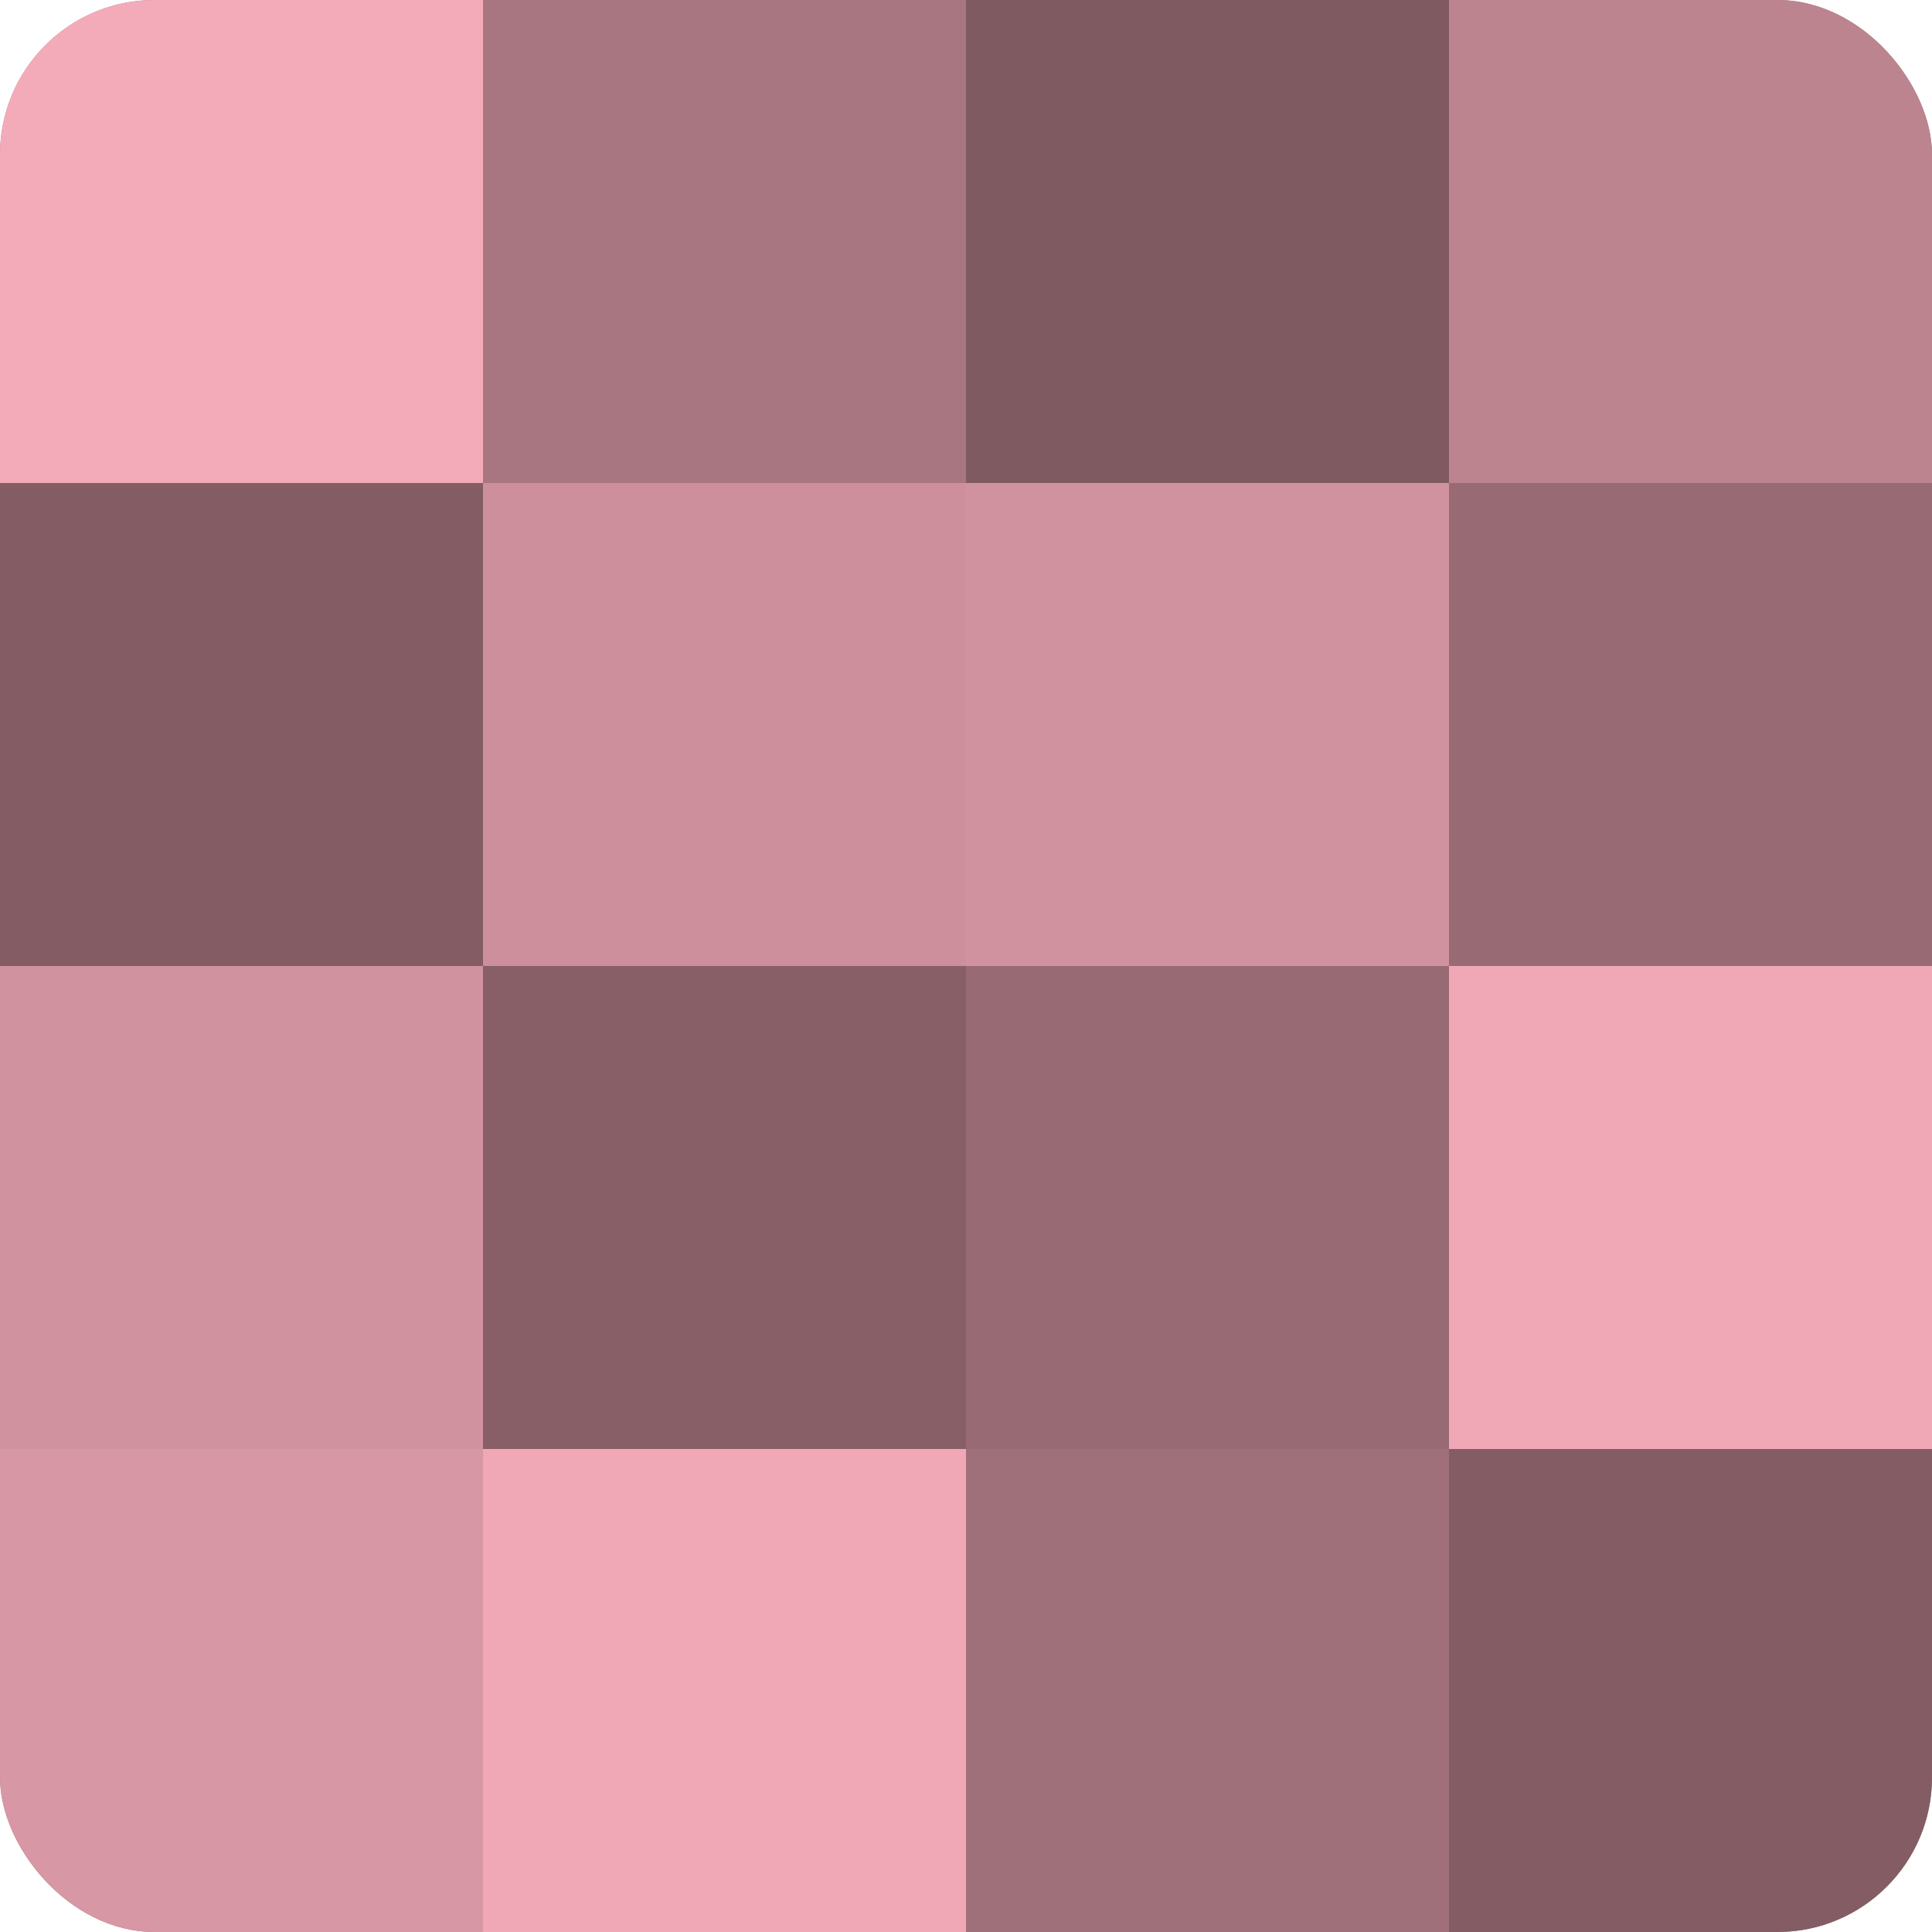
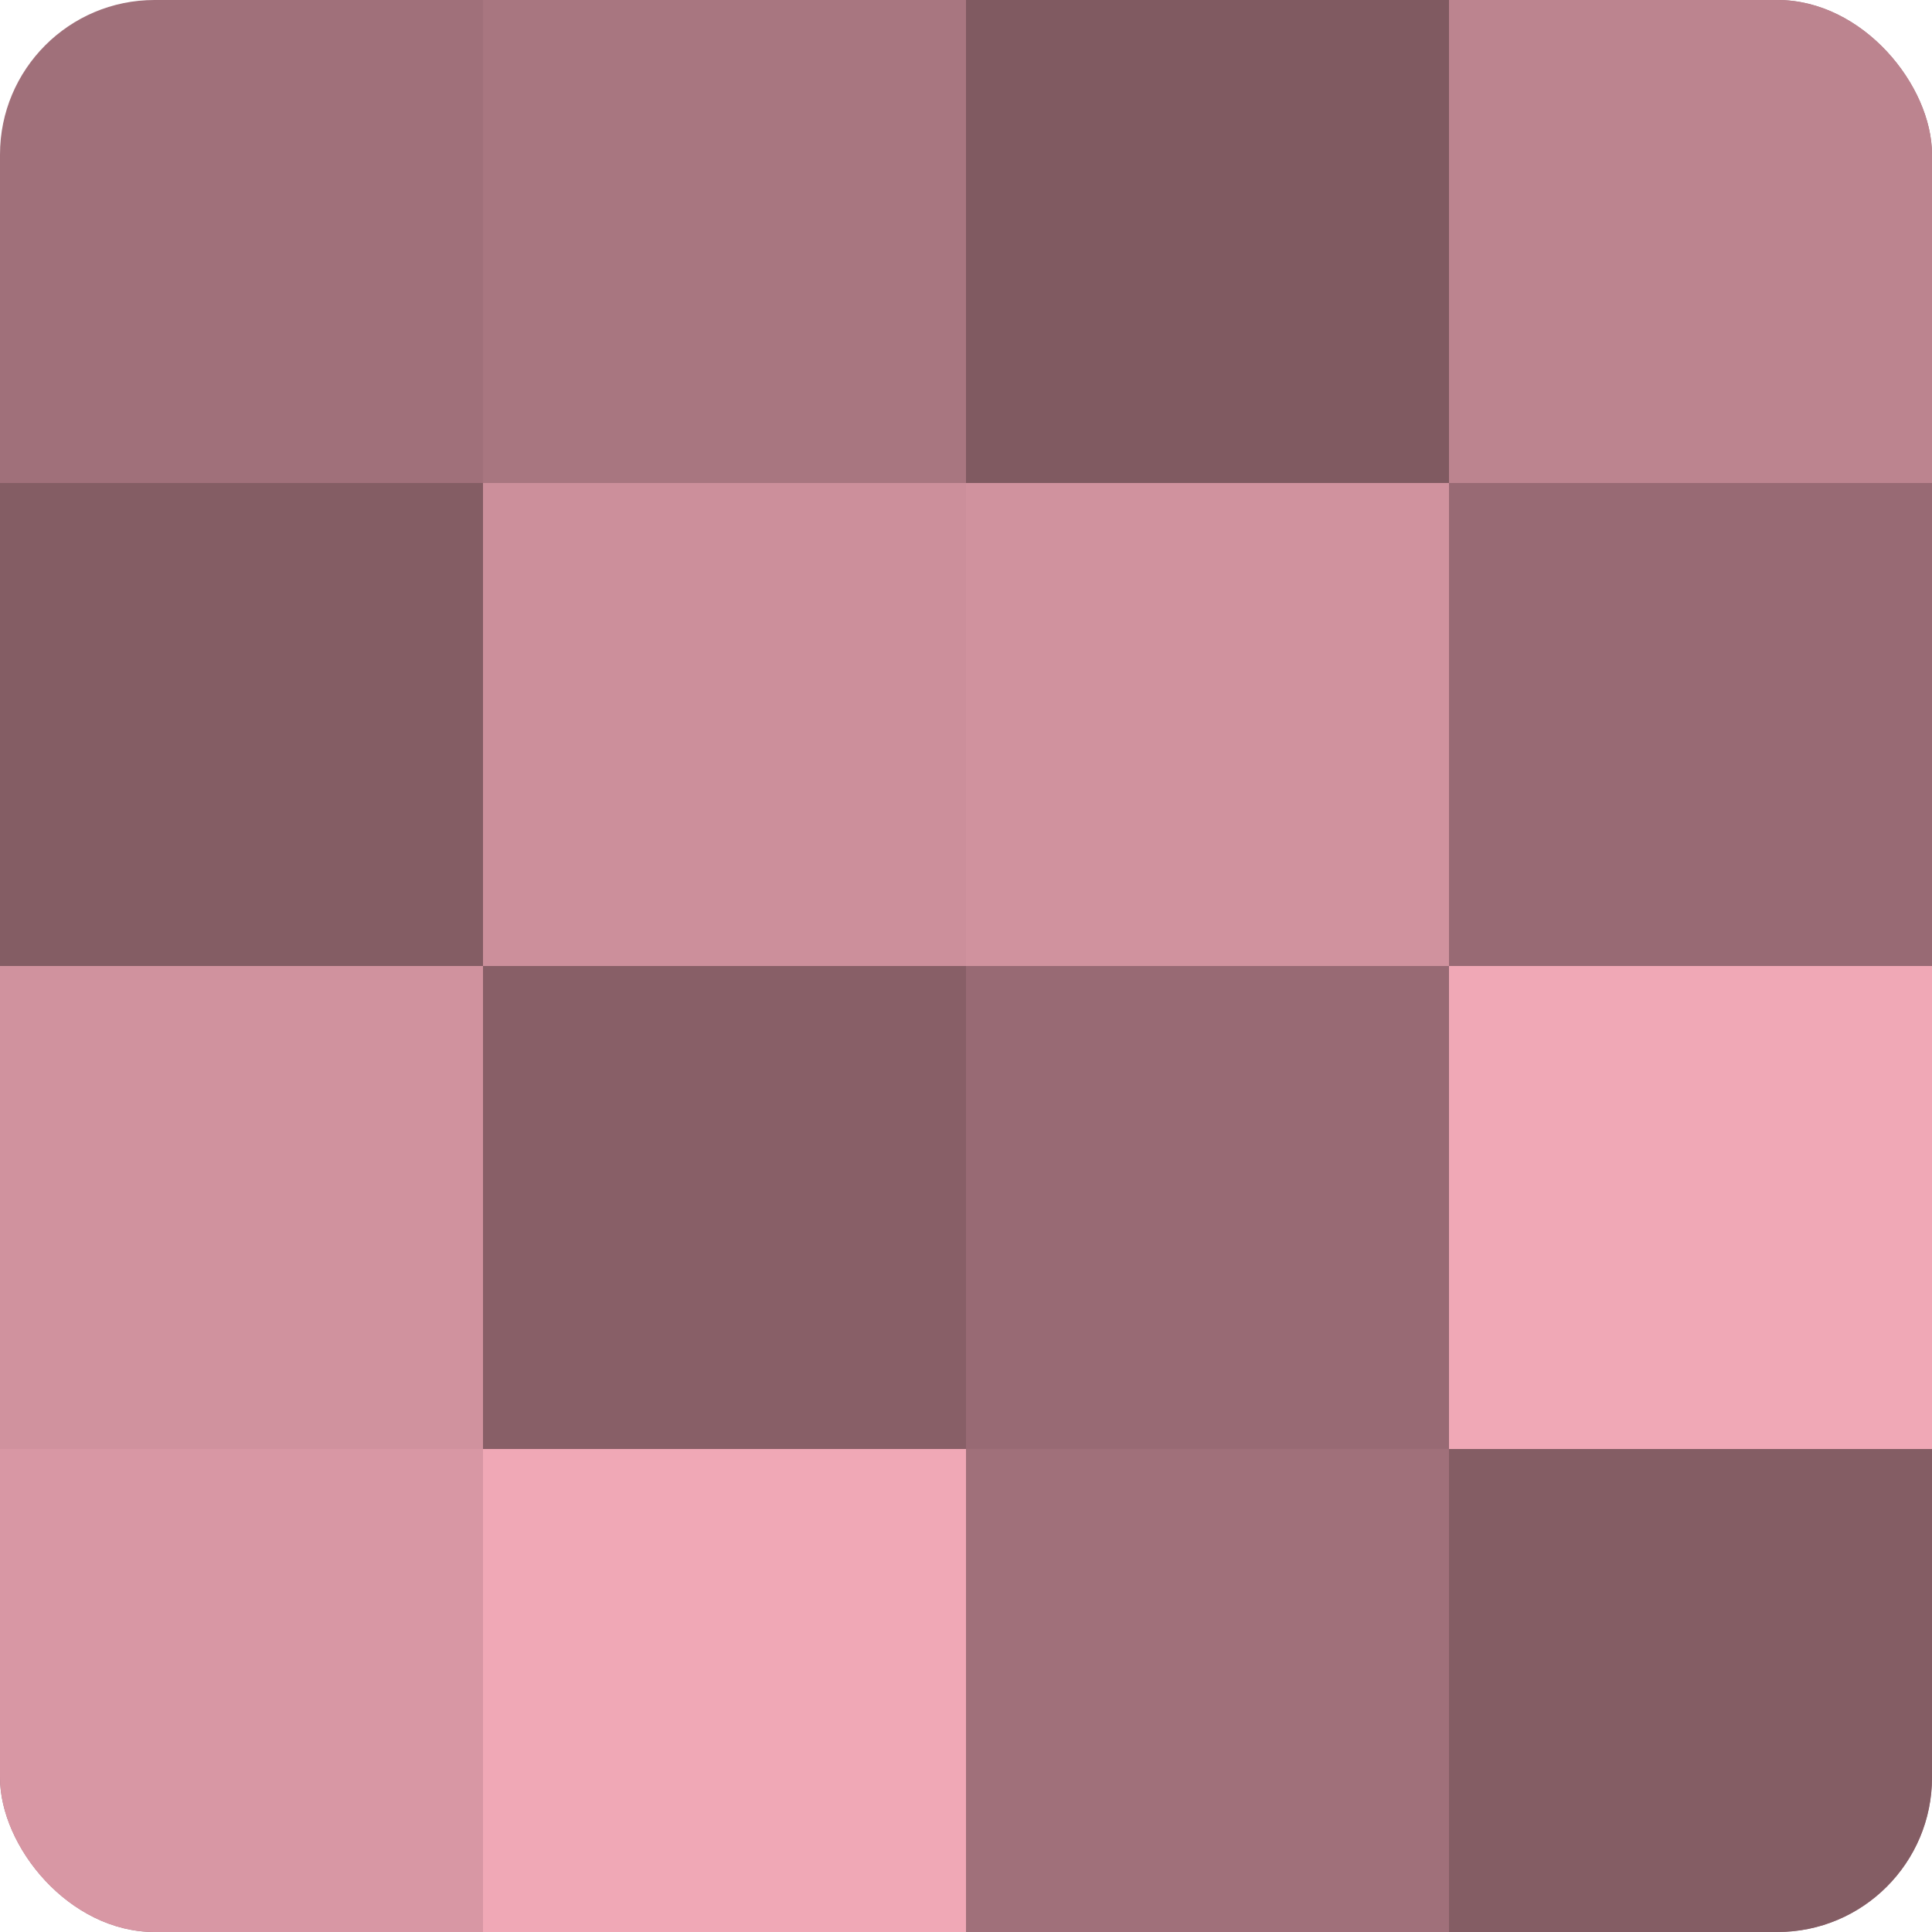
<svg xmlns="http://www.w3.org/2000/svg" width="60" height="60" viewBox="0 0 100 100" preserveAspectRatio="xMidYMid meet">
  <defs>
    <clipPath id="c" width="100" height="100">
      <rect width="100" height="100" rx="8" ry="8" />
    </clipPath>
  </defs>
  <g clip-path="url(#c)">
    <rect width="100" height="100" fill="#a0707a" />
-     <rect width="25" height="25" fill="#f4abb9" />
    <rect y="25" width="25" height="25" fill="#845d64" />
    <rect y="50" width="25" height="25" fill="#d0929e" />
    <rect y="75" width="25" height="25" fill="#d897a4" />
    <rect x="25" width="25" height="25" fill="#a87680" />
    <rect x="25" y="25" width="25" height="25" fill="#cc8f9b" />
    <rect x="25" y="50" width="25" height="25" fill="#885f67" />
    <rect x="25" y="75" width="25" height="25" fill="#f0a8b6" />
    <rect x="50" width="25" height="25" fill="#805a61" />
    <rect x="50" y="25" width="25" height="25" fill="#d0929e" />
    <rect x="50" y="50" width="25" height="25" fill="#986a74" />
    <rect x="50" y="75" width="25" height="25" fill="#a0707a" />
    <rect x="75" width="25" height="25" fill="#bc848f" />
    <rect x="75" y="25" width="25" height="25" fill="#986a74" />
    <rect x="75" y="50" width="25" height="25" fill="#f0a8b6" />
    <rect x="75" y="75" width="25" height="25" fill="#845d64" />
  </g>
</svg>